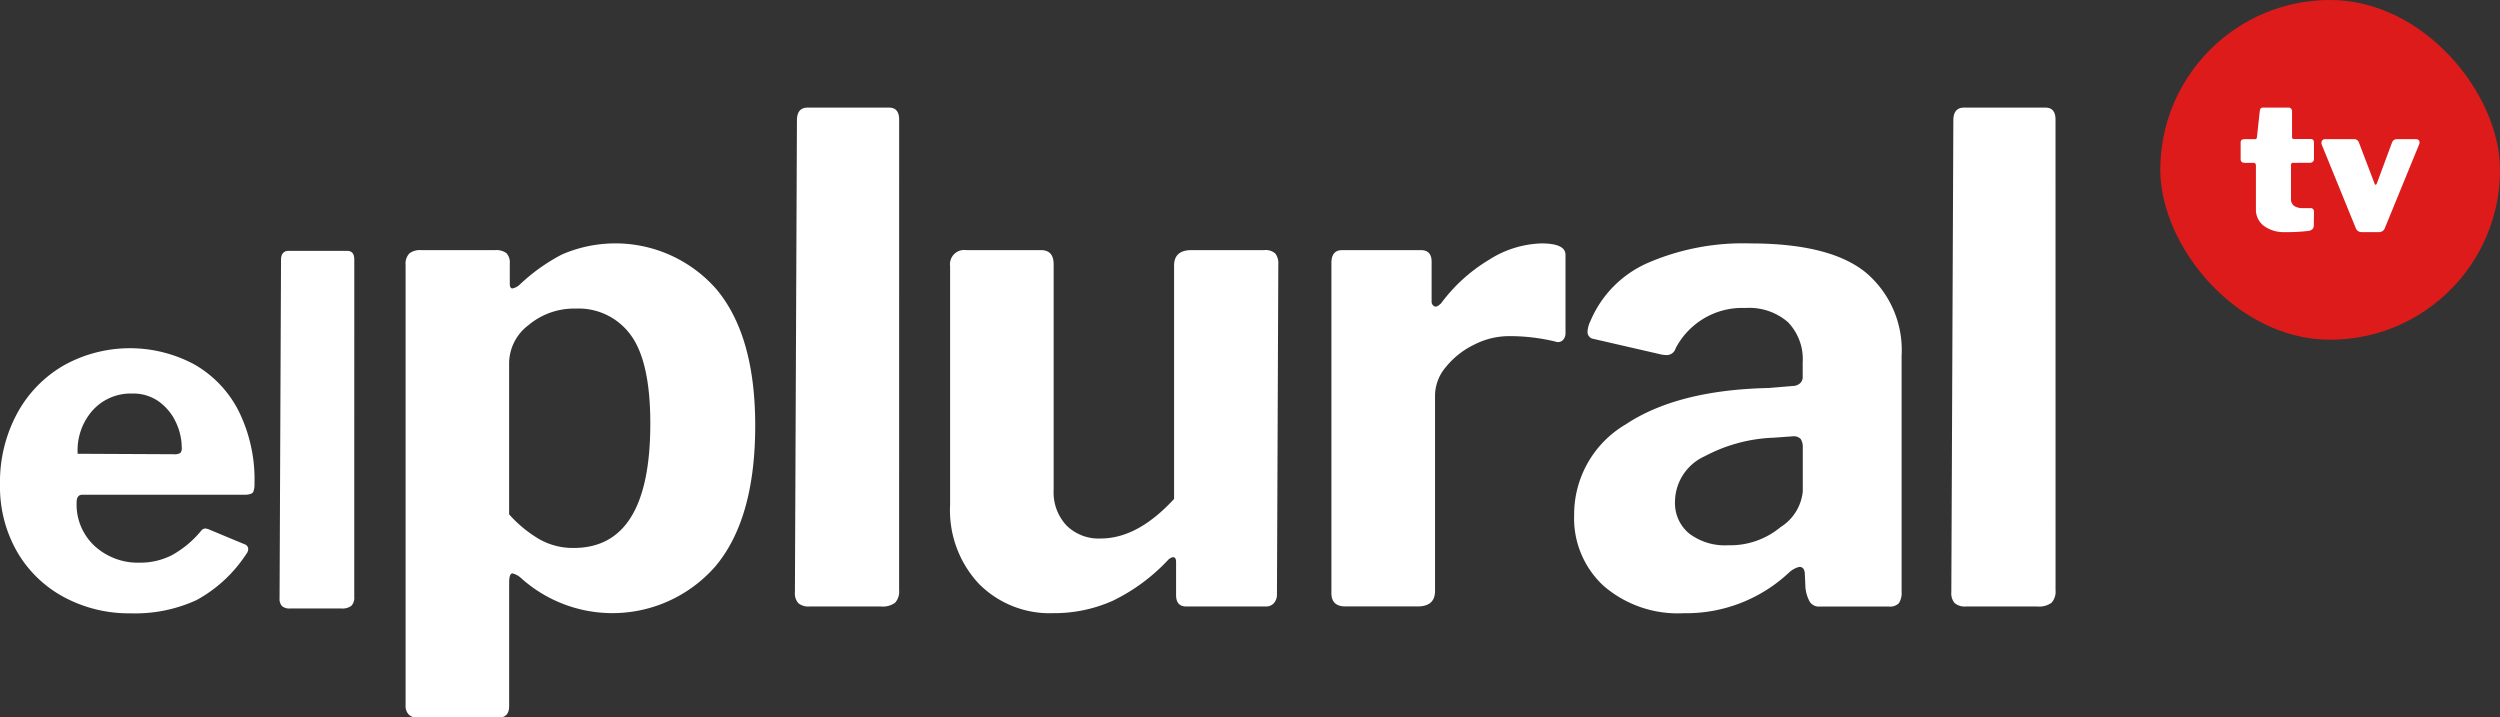
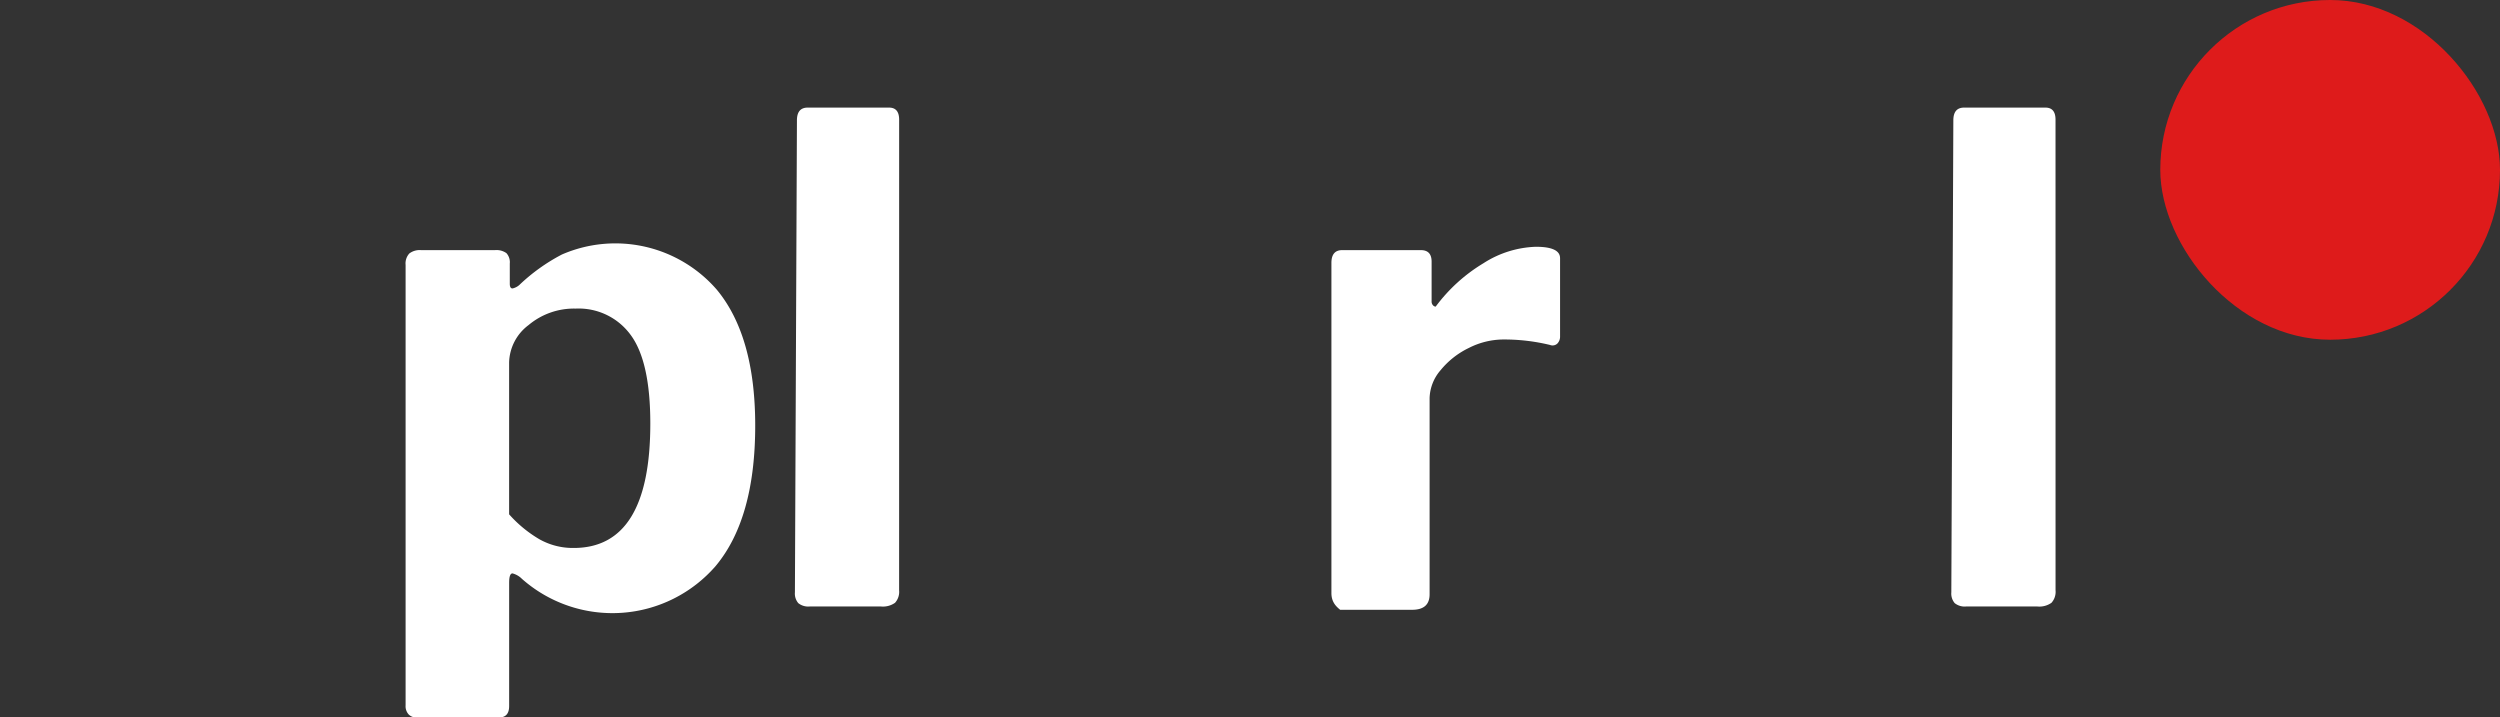
<svg xmlns="http://www.w3.org/2000/svg" width="183.739" height="52.727" viewBox="0 0 183.739 52.727">
  <rect x="0" y="0" width="183.739" height="52.727" fill="#333333" stroke="none" />
  <g id="Grupo_4458" data-name="Grupo 4458" transform="translate(-586.926 -152.53)">
    <g id="Grupo_68" data-name="Grupo 68" transform="translate(586.926 160.438)">
      <g id="Grupo_30" data-name="Grupo 30" transform="translate(0 10.529)">
-         <path id="Trazado_164" data-name="Trazado 164" d="M80.142,286.274a4.71,4.71,0,0,0,3.312,1.22,5.122,5.122,0,0,0,2.355-.547,7.445,7.445,0,0,0,2.179-1.825.413.413,0,0,1,.283-.142,1.081,1.081,0,0,1,.354.107l2.551,1.062a.364.364,0,0,1,.248.355.57.57,0,0,1-.142.354,10.206,10.206,0,0,1-3.648,3.382,10.782,10.782,0,0,1-4.853.976,10.059,10.059,0,0,1-4.924-1.205,8.75,8.75,0,0,1-3.435-3.348,9.611,9.611,0,0,1-1.24-4.907,10.616,10.616,0,0,1,1.275-5.26,9.019,9.019,0,0,1,3.453-3.524,10,10,0,0,1,9.548-.052,8.212,8.212,0,0,1,3.259,3.418,11.315,11.315,0,0,1,1.169,5.313,1.592,1.592,0,0,1-.089.637q-.089.177-.515.212H79.238c-.283,0-.425.19-.425.567A4.154,4.154,0,0,0,80.142,286.274Zm5.791-6.75a.891.891,0,0,0,.5-.088.549.549,0,0,0,.106-.409,4.372,4.372,0,0,0-.425-1.842,3.9,3.9,0,0,0-1.24-1.522,3.246,3.246,0,0,0-1.984-.6,3.763,3.763,0,0,0-2.9,1.238,4.419,4.419,0,0,0-1.1,3.189Z" transform="translate(-73.182 -264.577)" fill="#fff" />
-         <path id="Trazado_165" data-name="Trazado 165" d="M95.563,291.282a.854.854,0,0,1-.213.656,1.11,1.11,0,0,1-.743.195H90.852a.827.827,0,0,1-.6-.178.769.769,0,0,1-.178-.566l.107-24.867c0-.448.189-.673.566-.673h4.287c.354,0,.532.21.532.636Z" transform="translate(-69.527 -265.85)" fill="#fff" />
-       </g>
+         </g>
      <g id="Grupo_31" data-name="Grupo 31" transform="translate(29.81 0)">
        <path id="Trazado_166" data-name="Trazado 166" d="M105.1,266.116a1,1,0,0,1,.246.765v1.483c0,.231.067.345.2.345a1.094,1.094,0,0,0,.494-.247,13.718,13.718,0,0,1,3.138-2.248,9.866,9.866,0,0,1,11.39,2.595q2.817,3.408,2.816,9.98,0,6.82-2.89,10.3a10.041,10.041,0,0,1-14.257.963,1.519,1.519,0,0,0-.691-.4c-.165,0-.247.231-.247.692V299.4q0,.839-.742.841H98.48a.769.769,0,0,1-.568-.224.9.9,0,0,1-.223-.667V266.981a1.09,1.09,0,0,1,.271-.839,1.258,1.258,0,0,1,.865-.249h5.436A1.253,1.253,0,0,1,105.1,266.116Zm2.421,21.025a5.022,5.022,0,0,0,2.52.642q5.633,0,5.633-9.142,0-4.543-1.433-6.5a4.731,4.731,0,0,0-4.052-1.951,5.189,5.189,0,0,0-3.459,1.209,3.539,3.539,0,0,0-1.433,2.744v11.167A9.16,9.16,0,0,0,107.522,287.142Z" transform="translate(-97.689 -255.418)" fill="#fff" />
        <path id="Trazado_167" data-name="Trazado 167" d="M128.87,292.673a1.2,1.2,0,0,1-.3.916,1.546,1.546,0,0,1-1.038.271H122.3a1.165,1.165,0,0,1-.841-.247,1.082,1.082,0,0,1-.247-.792l.148-34.689q0-.938.791-.938h5.98q.741,0,.741.889Z" transform="translate(-92.599 -257.194)" fill="#fff" />
-         <path id="Trazado_168" data-name="Trazado 168" d="M147.048,284.09V266.942q0-1.137,1.286-1.137h5.336a1.066,1.066,0,0,1,.815.249,1.157,1.157,0,0,1,.223.789l-.1,24.262a.924.924,0,0,1-.223.643.733.733,0,0,1-.568.247h-5.88q-.741,0-.742-.841v-2.422c0-.2-.049-.313-.148-.347s-.23.018-.4.148a13.816,13.816,0,0,1-4.1,3.041,10.566,10.566,0,0,1-4.4.914,7.315,7.315,0,0,1-5.435-2.149,7.9,7.9,0,0,1-2.125-5.807V266.992a1.048,1.048,0,0,1,1.186-1.187h5.485q.938,0,.938,1.039v16.6a3.553,3.553,0,0,0,.939,2.593,3.354,3.354,0,0,0,2.52.963Q144.379,287,147.048,284.09Z" transform="translate(-90.568 -255.331)" fill="#fff" />
-         <path id="Trazado_169" data-name="Trazado 169" d="M153.627,291.1V266.833c0-.625.264-.94.791-.94H160.2q.79,0,.791.841v2.917a.4.4,0,0,0,.1.294.278.278,0,0,0,.2.1c.1,0,.23-.083.4-.247a12.166,12.166,0,0,1,3.509-3.188,7.549,7.549,0,0,1,3.854-1.21q1.779,0,1.778.839v5.733a.732.732,0,0,1-.2.542.511.511,0,0,1-.544.1,14.3,14.3,0,0,0-3.459-.4,5.646,5.646,0,0,0-2.495.619,6.054,6.054,0,0,0-2.076,1.63,3.267,3.267,0,0,0-.815,2.052v14.428q0,1.137-1.285,1.137h-5.288C153.972,292.084,153.627,291.756,153.627,291.1Z" transform="translate(-85.584 -255.418)" fill="#fff" />
-         <path id="Trazado_170" data-name="Trazado 170" d="M176.348,292.578a8.341,8.341,0,0,1-5.88-2,6.747,6.747,0,0,1-2.175-5.212,7.679,7.679,0,0,1,3.8-6.672q3.8-2.52,10.477-2.668l1.778-.148a.816.816,0,0,0,.519-.174.615.615,0,0,0,.223-.518v-1.036a3.91,3.91,0,0,0-1.087-2.966,4.334,4.334,0,0,0-3.114-1.039,5.519,5.519,0,0,0-5.138,2.966.674.674,0,0,1-.643.494,1.885,1.885,0,0,1-.444-.049l-4.941-1.137a.507.507,0,0,1-.445-.543,1.9,1.9,0,0,1,.2-.742,8.093,8.093,0,0,1,4.226-4.3,17.606,17.606,0,0,1,7.536-1.433q5.879,0,8.5,2.149a7.448,7.448,0,0,1,2.619,6.1V291a1.376,1.376,0,0,1-.2.842.914.914,0,0,1-.741.247H186.33a.79.79,0,0,1-.716-.347,2.648,2.648,0,0,1-.321-1.036l-.049-1.089c-.034-.3-.165-.444-.4-.444a1.752,1.752,0,0,0-.741.4A11.042,11.042,0,0,1,176.348,292.578Zm8.6-12.8a.714.714,0,0,0-.594-.2l-1.383.1a11.629,11.629,0,0,0-5.066,1.357,3.7,3.7,0,0,0-2.2,3.338,2.892,2.892,0,0,0,1.039,2.346,4.339,4.339,0,0,0,2.866.865,5.781,5.781,0,0,0,3.855-1.334,3.5,3.5,0,0,0,1.631-2.619v-3.211A1.1,1.1,0,0,0,184.947,279.779Z" transform="translate(-82.41 -255.418)" fill="#fff" />
+         <path id="Trazado_169" data-name="Trazado 169" d="M153.627,291.1V266.833c0-.625.264-.94.791-.94H160.2q.79,0,.791.841v2.917a.4.4,0,0,0,.1.294.278.278,0,0,0,.2.1a12.166,12.166,0,0,1,3.509-3.188,7.549,7.549,0,0,1,3.854-1.21q1.779,0,1.778.839v5.733a.732.732,0,0,1-.2.542.511.511,0,0,1-.544.1,14.3,14.3,0,0,0-3.459-.4,5.646,5.646,0,0,0-2.495.619,6.054,6.054,0,0,0-2.076,1.63,3.267,3.267,0,0,0-.815,2.052v14.428q0,1.137-1.285,1.137h-5.288C153.972,292.084,153.627,291.756,153.627,291.1Z" transform="translate(-85.584 -255.418)" fill="#fff" />
        <path id="Trazado_171" data-name="Trazado 171" d="M198.743,292.673a1.2,1.2,0,0,1-.3.916,1.544,1.544,0,0,1-1.038.271H192.17a1.163,1.163,0,0,1-.839-.247,1.082,1.082,0,0,1-.248-.792l.148-34.689q0-.938.791-.938H198q.741,0,.741.889Z" transform="translate(-77.479 -257.194)" fill="#fff" />
      </g>
    </g>
    <rect id="Rectángulo_33" data-name="Rectángulo 33" width="24.968" height="24.968" rx="12.484" transform="translate(745.697 152.53)" fill="#de1b1b" />
-     <path id="Trazado_205" data-name="Trazado 205" d="M-42.915-61.26a.148.148,0,0,0-.168.168v2.475a.608.608,0,0,0,.219.516,1.125,1.125,0,0,0,.683.168h.554a.208.208,0,0,1,.168.077.273.273,0,0,1,.064.18l-.013,1.031q0,.309-.374.387a13.355,13.355,0,0,1-1.74.09,2.486,2.486,0,0,1-1.547-.451,1.5,1.5,0,0,1-.593-1.263v-3.145a.312.312,0,0,0-.039-.18.185.185,0,0,0-.155-.052h-.619q-.309,0-.309-.284v-1.212q0-.245.284-.245h.76q.142,0,.155-.155l.206-1.908q.026-.258.232-.258h1.895a.227.227,0,0,1,.174.077.293.293,0,0,1,.071.206v1.882a.125.125,0,0,0,.142.142h1.186q.284,0,.284.245v1.224a.267.267,0,0,1-.084.206.339.339,0,0,1-.238.077ZM-33.88-63a.231.231,0,0,1,.18.071.249.249,0,0,1,.064.174.424.424,0,0,1-.026.129l-2.513,6.135a.515.515,0,0,1-.174.245.518.518,0,0,1-.3.077h-1.212a.518.518,0,0,1-.3-.077.515.515,0,0,1-.174-.245l-2.5-6.135a.335.335,0,0,1-.013-.1.275.275,0,0,1,.071-.193A.241.241,0,0,1-40.6-63h2.178a.325.325,0,0,1,.206.071.387.387,0,0,1,.129.187l1.134,2.977q.039.116.09.116t.1-.129l1.1-2.964A.366.366,0,0,1-35.324-63Z" transform="translate(798.388 225.758)" fill="#fff" />
  </g>
</svg>